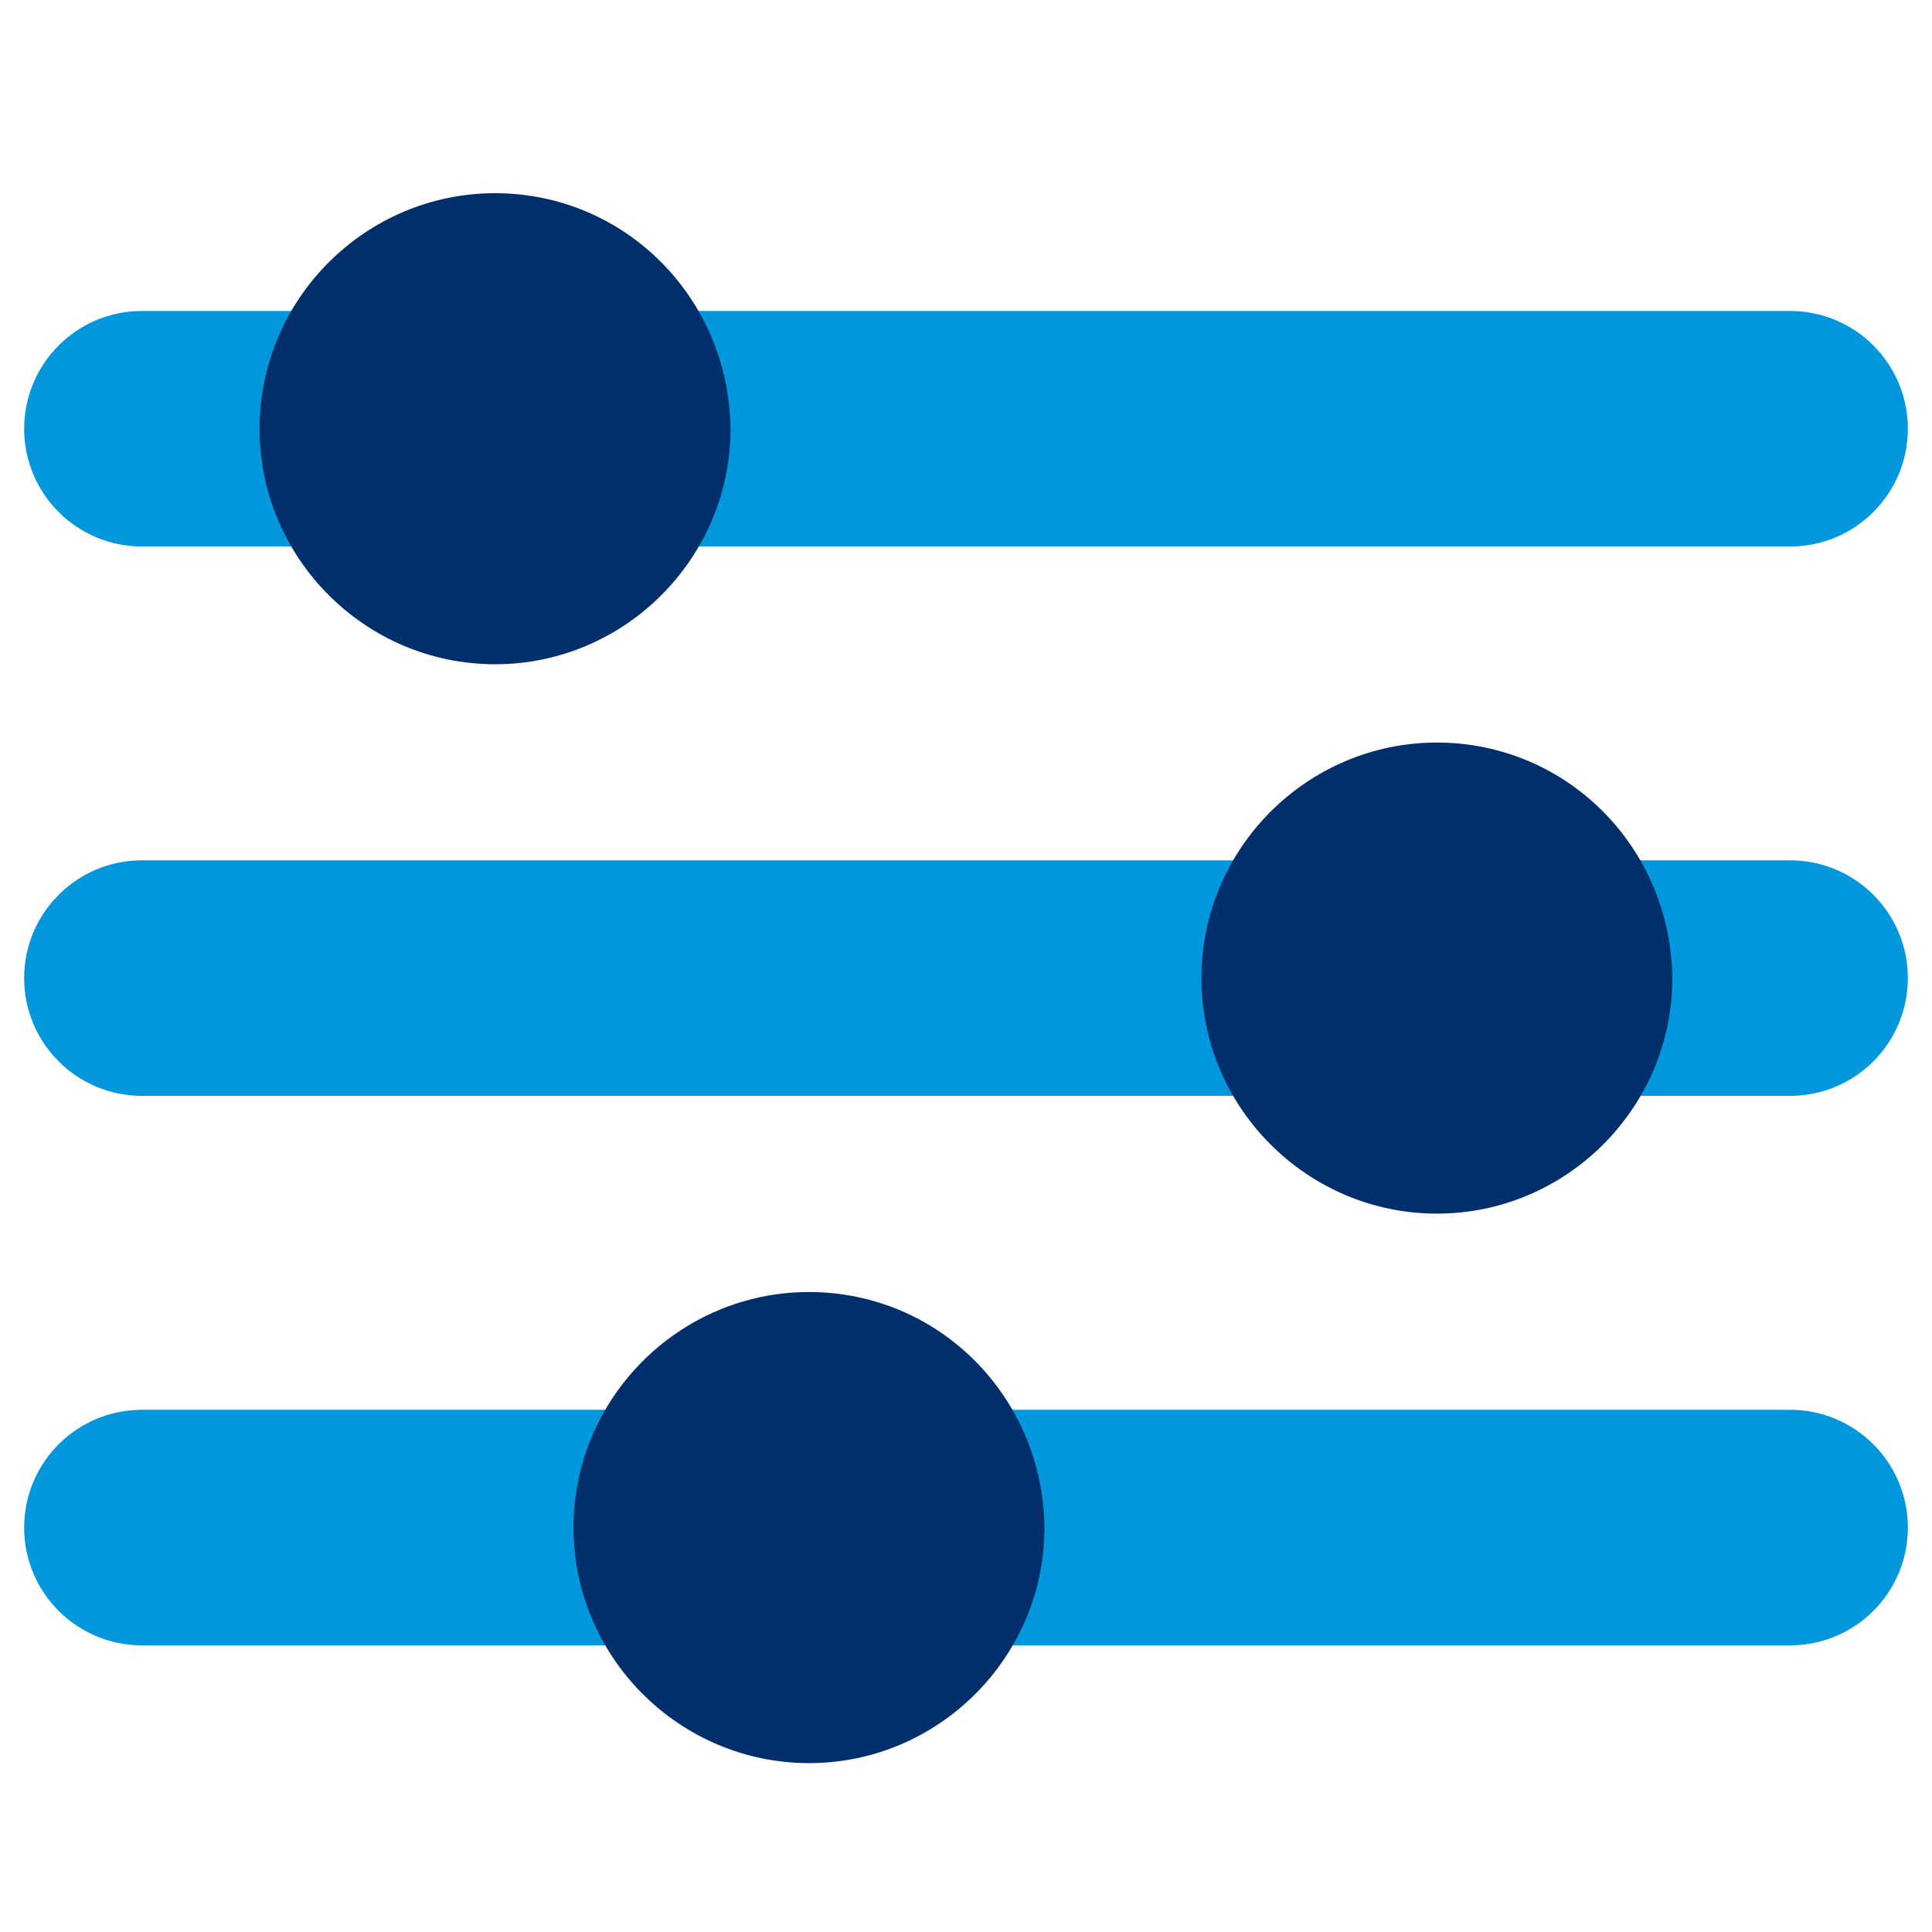
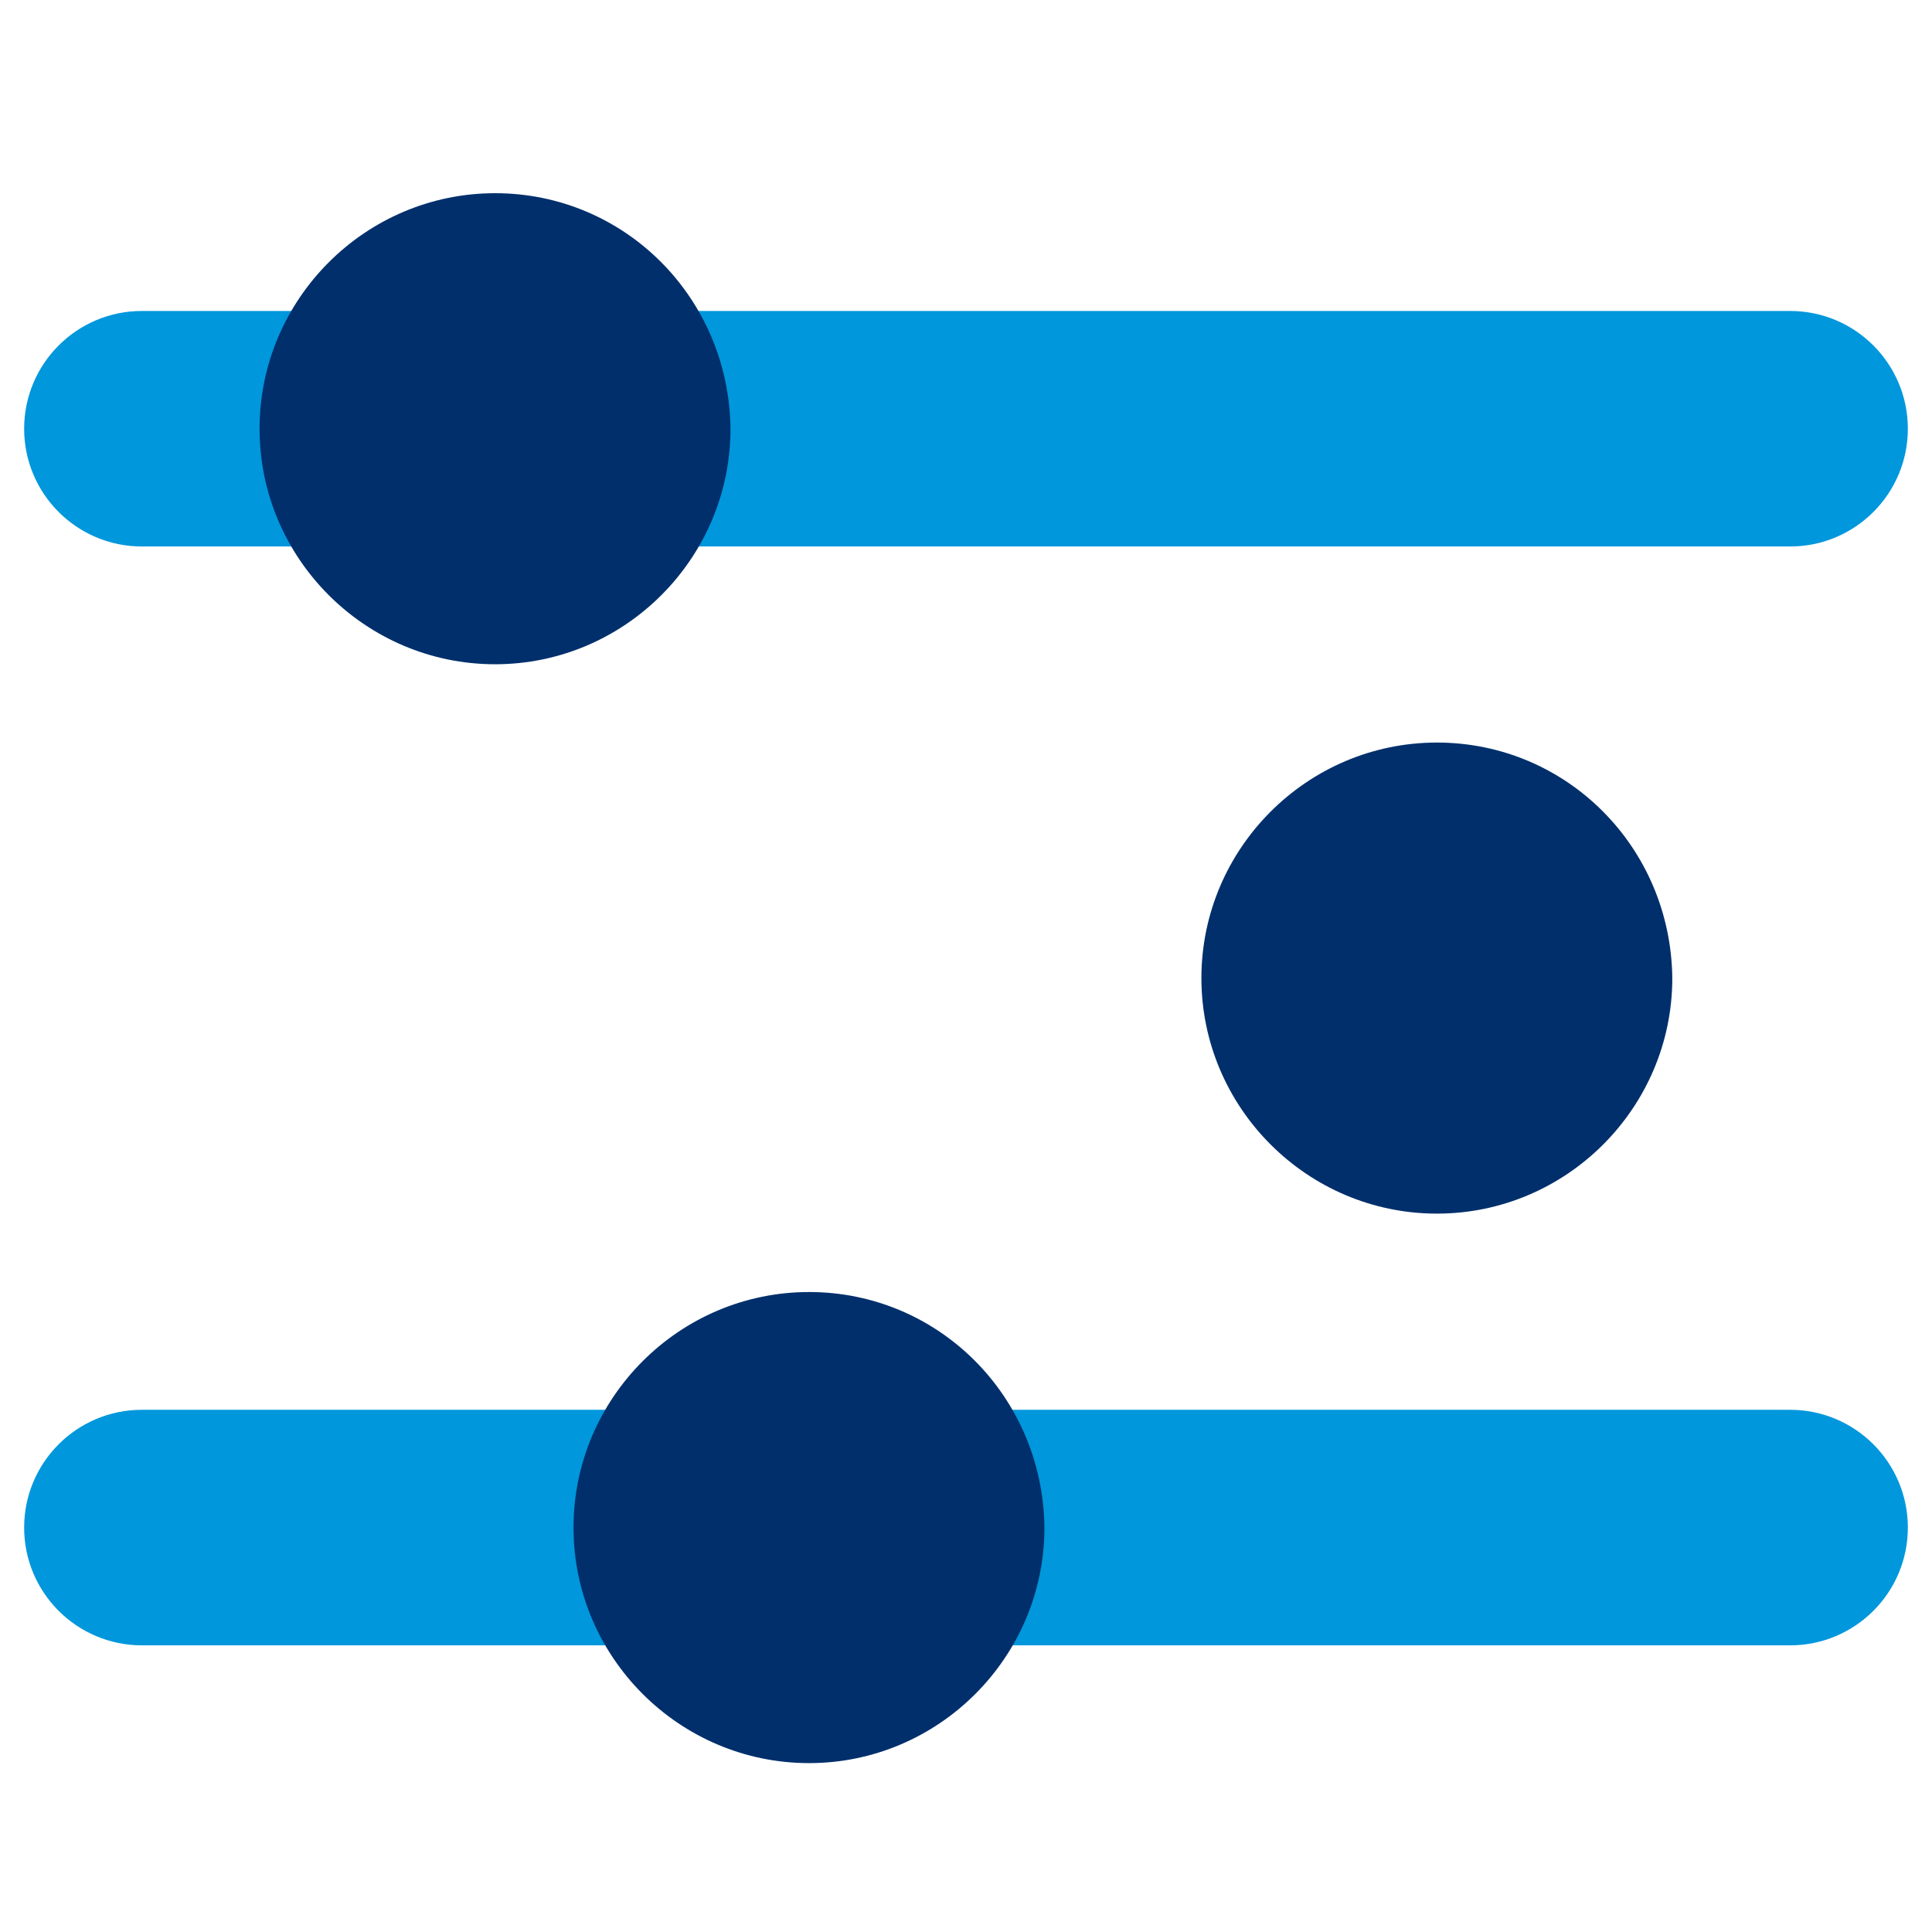
<svg xmlns="http://www.w3.org/2000/svg" fill="none" viewBox="0 0 72 72" height="72" width="72">
-   <path fill="#0097DC" d="M66.712 32.062H5.289C2.865 32.062 0.9 34.026 0.9 36.45C0.9 38.874 2.865 40.839 5.289 40.839H66.712C69.135 40.839 71.1 38.874 71.1 36.45C71.1 34.026 69.135 32.062 66.712 32.062Z" />
  <path fill="#002F6C" d="M53.55 27.673C48.719 27.673 44.773 31.62 44.773 36.45C44.773 41.281 48.719 45.228 53.55 45.228C58.381 45.228 62.322 41.281 62.322 36.45C62.265 31.562 58.376 27.673 53.55 27.673Z" />
  <path fill="#0097DC" d="M66.712 11.589H5.289C2.865 11.589 0.9 13.554 0.9 15.978C0.9 18.401 2.865 20.366 5.289 20.366H66.712C69.135 20.366 71.1 18.401 71.1 15.978C71.1 13.554 69.135 11.589 66.712 11.589Z" />
  <path fill="#002F6C" d="M18.451 7.2C13.62 7.2 9.673 11.147 9.673 15.978C9.673 20.809 13.62 24.755 18.451 24.755C23.281 24.755 27.223 20.809 27.223 15.978C27.166 11.09 23.276 7.2 18.451 7.2Z" />
  <path fill="#0097DC" d="M66.712 52.539H5.289C2.865 52.539 0.9 54.504 0.9 56.928C0.9 59.352 2.865 61.317 5.289 61.317H66.712C69.135 61.317 71.1 59.352 71.1 56.928C71.1 54.504 69.135 52.539 66.712 52.539Z" />
  <path fill="#002F6C" d="M30.151 48.15C25.32 48.15 21.373 52.097 21.373 56.928C21.373 61.759 25.32 65.706 30.151 65.706C34.981 65.706 38.923 61.759 38.923 56.928C38.866 52.04 34.976 48.15 30.151 48.15Z" />
</svg>